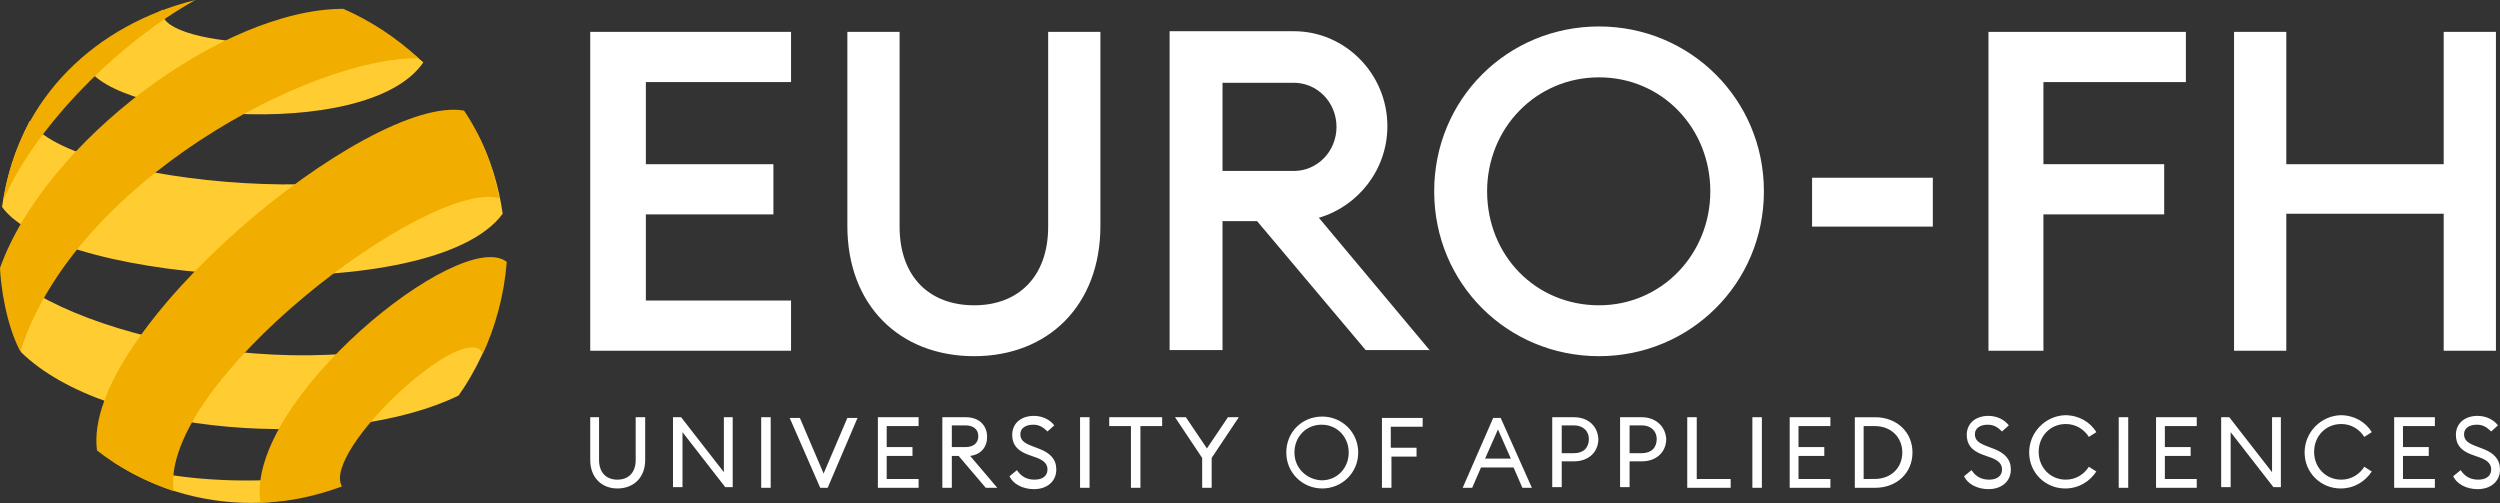
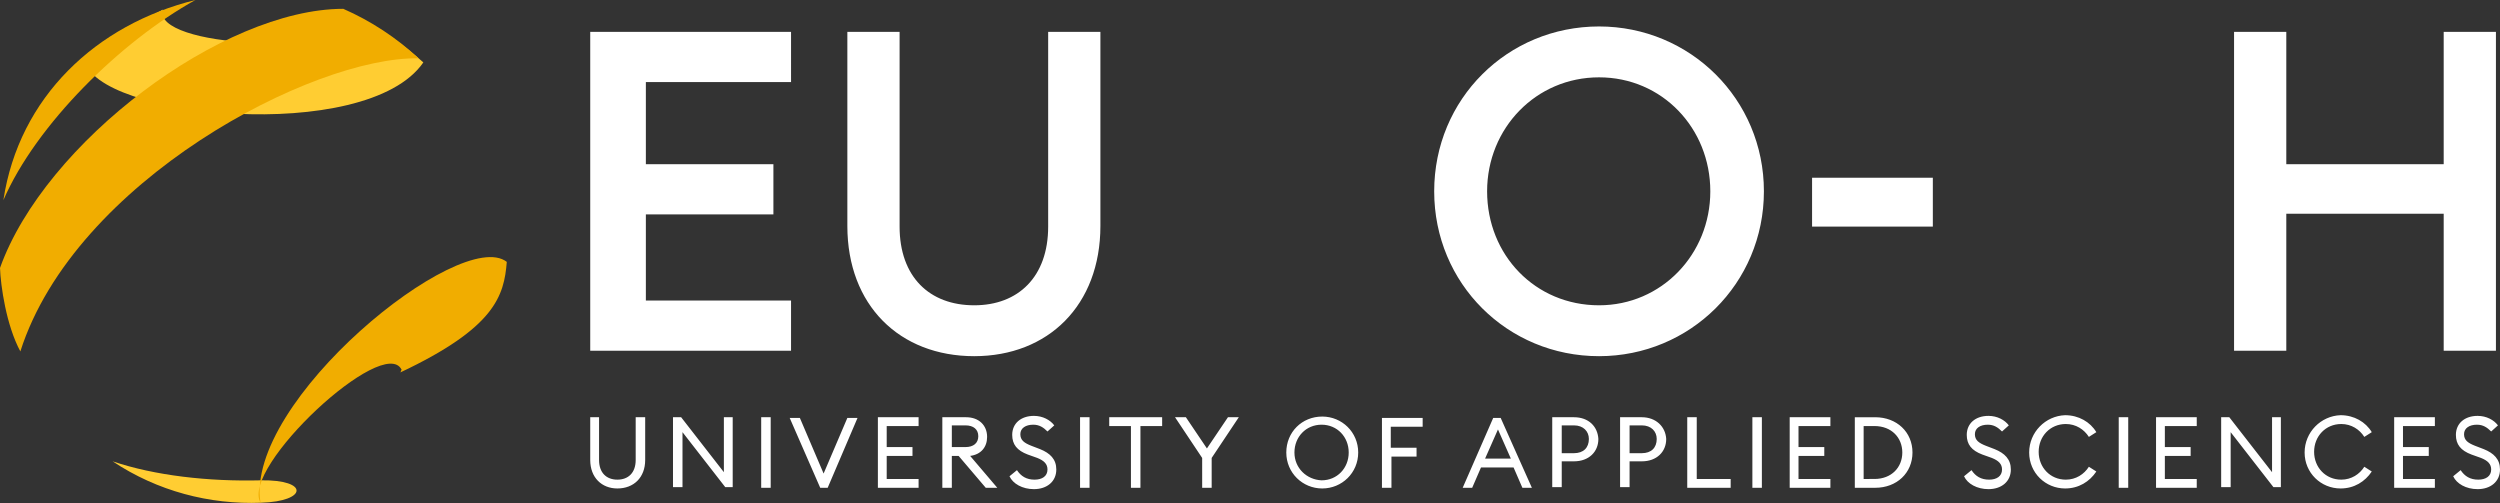
<svg xmlns="http://www.w3.org/2000/svg" version="1.1" id="Ebene_1" x="0px" y="0px" viewBox="0 0 368.5 74.2" style="enable-background:new 0 0 368.5 74.2;" xml:space="preserve">
  <rect x="0" y="0" width="368.5" height="74.2" fill="#333333" stroke="none" />
  <style type="text/css">
	.st0{fill:#FFCD32;}
	.st1{fill:#F1AD00;}
	.st2{fill:#FFFFFF;}
</style>
  <g>
    <path class="st0" d="M12.5,8.8c1.2,8.5,41.5,12.6,49.9,0.4c-3.1-2.8-6.5-5.1-10.2-6.7C50.9,8.4,22.3,7,24,1.4   C24.2,1.4,16.1,5.6,12.5,8.8" />
-     <path class="st0" d="M67.6,58.3c2.6-3.7,4.5-7.8,5.6-12c-22.7,12.1-62.1,4.2-73.1-6.9c0.2,4.4,1.2,8.3,3,12.5   C15.7,64.3,50.3,66.7,67.6,58.3" />
    <path class="st0" d="M38.5,70.8C30.7,71,22.8,70.1,16.6,68c6.6,4.4,14.3,6.4,21.9,6.1C45.3,73.9,45.6,70.7,38.5,70.8" />
-     <path class="st0" d="M4.4,17.8c-2.1,4-3.5,8.3-4.1,12.7c8.3,11.6,63.6,14.9,73.8,1c-0.6-4.1-1.8-8.2-3.8-11.9   C61.1,32.3,10,27.2,4.4,17.8" />
-     <path class="st1" d="M74.7,38.6C67.9,33.3,36,59.2,38.4,74.1c4.2-0.1,8.2-1,12-2.4c-3-5.2,18.2-24.9,20.8-19.6   c-0.1,0.1-0.1,0.3-0.2,0.4C73,48.3,74.3,43.6,74.7,38.6" />
+     <path class="st1" d="M74.7,38.6C67.9,33.3,36,59.2,38.4,74.1c-3-5.2,18.2-24.9,20.8-19.6   c-0.1,0.1-0.1,0.3-0.2,0.4C73,48.3,74.3,43.6,74.7,38.6" />
    <path class="st1" d="M0,39.5c0.1,2.6,0.9,8.4,3,12.3C11,26.7,46.1,8.3,61.7,8.6c-3.2-3-7-5.5-11.1-7.3C32.8,1.3,6.6,21,0,39.5" />
    <path class="st1" d="M28.8,0C14.2,3.6,2.8,14.3,0.5,29.5C5.3,18.4,17.8,6.1,28.8,0" />
-     <path class="st1" d="M73.6,29.2c-0.8-3.7-1.9-8-5.2-12.9c-14.1-2.5-56.5,32.6-54.1,50.1c3.3,2.6,7.2,4.6,11.3,6   C23.4,56.4,63.1,26.4,73.6,29.2" />
    <path class="st2" d="M361.6,70.2c0.5,1.1,1.9,1.9,3.6,1.9c1.9,0,3.3-1.1,3.3-2.9c0-1.5-0.9-2.4-2.4-3l-1.3-0.5   c-1-0.4-1.6-0.8-1.6-1.7c0-0.9,0.8-1.4,1.9-1.4c0.9,0,1.5,0.4,2.1,1l1-0.9c-0.6-0.8-1.7-1.4-3-1.4c-1.9,0-3.2,1.1-3.2,2.8   c0,1.4,0.7,2.3,2.3,2.9l1.4,0.5c1,0.4,1.5,0.9,1.5,1.7c0,1-0.8,1.5-1.9,1.5c-1.2,0-2-0.5-2.6-1.4L361.6,70.2z M352.9,71.9h6v-1.3   h-4.7v-3.4h3.8v-1.3h-3.8v-3.1h4.7v-1.3h-6V71.9z M339.7,66.7c0,3,2.4,5.3,5.3,5.3c2,0,3.6-1,4.6-2.5l-1.1-0.7   c-0.7,1.1-1.9,1.9-3.4,1.9c-2.3,0-4-1.8-4-4.1c0-2.3,1.7-4.1,4-4.1c1.5,0,2.7,0.8,3.4,1.9l1.1-0.7c-0.9-1.5-2.6-2.5-4.6-2.5   C342.1,61.3,339.7,63.7,339.7,66.7 M336.2,71.9V61.5h-1.3v8.1l-6.3-8.1h-1.2v10.3h1.4v-8.1l6.3,8.1H336.2z M317.8,71.9h6v-1.3h-4.7   v-3.4h3.8v-1.3h-3.8v-3.1h4.7v-1.3h-6V71.9z M312.3,71.9h1.4V61.5h-1.4V71.9z M299.1,66.7c0,3,2.4,5.3,5.3,5.3c2,0,3.6-1,4.6-2.5   l-1.1-0.7c-0.7,1.1-1.9,1.9-3.4,1.9c-2.3,0-4-1.8-4-4.1c0-2.3,1.7-4.1,4-4.1c1.5,0,2.7,0.8,3.4,1.9l1.1-0.7   c-0.9-1.5-2.6-2.5-4.6-2.5C301.5,61.3,299.1,63.7,299.1,66.7 M289.5,70.2c0.5,1.1,1.9,1.9,3.6,1.9c1.9,0,3.3-1.1,3.3-2.9   c0-1.5-0.9-2.4-2.4-3l-1.3-0.5c-1-0.4-1.6-0.8-1.6-1.7c0-0.9,0.8-1.4,1.9-1.4c0.9,0,1.5,0.4,2.1,1l1-0.9c-0.6-0.8-1.7-1.4-3-1.4   c-1.9,0-3.2,1.1-3.2,2.8c0,1.4,0.7,2.3,2.3,2.9l1.4,0.5c1,0.4,1.5,0.9,1.5,1.7c0,1-0.8,1.5-1.9,1.5c-1.2,0-2-0.5-2.6-1.4   L289.5,70.2z M274.7,70.6v-7.8h1.6c2.5,0,4.1,1.7,4.1,3.9c0,2.2-1.6,3.9-4.1,3.9H274.7z M273.4,71.9h3c3.2,0,5.5-2.2,5.5-5.2   c0-3-2.3-5.2-5.5-5.2h-3V71.9z M263.8,71.9h6v-1.3h-4.7v-3.4h3.8v-1.3h-3.8v-3.1h4.7v-1.3h-6V71.9z M258.3,71.9h1.4V61.5h-1.4V71.9   z M248.8,71.9h6.3v-1.3h-5v-9.1h-1.4V71.9z M242,66.8h-1.8v-4.1h1.8c1.4,0,2.2,0.9,2.2,2C244.2,66,243.4,66.8,242,66.8 M242,61.5   h-3.2v10.3h1.4v-3.8h1.8c2.2,0,3.6-1.4,3.6-3.3C245.5,62.9,244.1,61.5,242,61.5 M232,66.8h-1.8v-4.1h1.8c1.4,0,2.2,0.9,2.2,2   C234.2,66,233.4,66.8,232,66.8 M232,61.5h-3.2v10.3h1.4v-3.8h1.8c2.2,0,3.6-1.4,3.6-3.3C235.5,62.9,234.2,61.5,232,61.5    M218.9,67.6l1.9-4.3l1.9,4.3H218.9z M215.6,71.9h1.4l1.3-3h4.8l1.3,3h1.4l-4.6-10.3h-1.1L215.6,71.9z M203.7,71.9h1.4v-4.6h3.7   v-1.3H205v-3.1h4.7v-1.3h-6V71.9z M190.8,66.7c0-2.3,1.7-4.1,4-4.1c2.3,0,4,1.8,4,4.1c0,2.3-1.7,4.1-4,4.1   C192.6,70.7,190.8,69,190.8,66.7 M200.2,66.7c0-3-2.4-5.3-5.3-5.3c-3,0-5.3,2.3-5.3,5.3c0,3,2.4,5.3,5.3,5.3   C197.8,72,200.2,69.7,200.2,66.7 M177.3,71.9h1.3v-4.4l4-6h-1.6l-3.1,4.6l-3.1-4.6h-1.6l4,6V71.9z M166.8,71.9h1.3v-9.1h3.2v-1.3   h-7.8v1.3h3.2V71.9z M159.2,71.9h1.4V61.5h-1.4V71.9z M148.8,70.2c0.5,1.1,1.9,1.9,3.6,1.9c1.9,0,3.3-1.1,3.3-2.9   c0-1.5-0.9-2.4-2.4-3l-1.3-0.5c-1-0.4-1.6-0.8-1.6-1.7c0-0.9,0.8-1.4,1.9-1.4c0.9,0,1.5,0.4,2.1,1l1-0.9c-0.6-0.8-1.7-1.4-3-1.4   c-1.9,0-3.2,1.1-3.2,2.8c0,1.4,0.7,2.3,2.3,2.9l1.4,0.5c1,0.4,1.5,0.9,1.5,1.7c0,1-0.8,1.5-1.9,1.5c-1.2,0-2-0.5-2.6-1.4   L148.8,70.2z M140.3,65.9v-3.2h2c1.2,0,1.9,0.6,1.9,1.6c0,1-0.7,1.6-1.9,1.6H140.3z M138.9,71.9h1.4v-4.7h1l4,4.7h1.7l-4-4.7   c1.6-0.2,2.5-1.3,2.5-2.8c0-1.7-1.2-2.9-3.1-2.9h-3.5V71.9z M129.4,71.9h6v-1.3h-4.7v-3.4h3.8v-1.3h-3.8v-3.1h4.7v-1.3h-6V71.9z    M120.9,71.9h1.1l4.4-10.3h-1.5l-3.5,8.2l-3.5-8.2h-1.5L120.9,71.9z M112.2,71.9h1.4V61.5h-1.4V71.9z M108,71.9V61.5h-1.3v8.1   l-6.3-8.1h-1.2v10.3h1.4v-8.1l6.3,8.1H108z M95.1,67.8v-6.3h-1.4v6.3c0,1.9-1.1,2.9-2.7,2.9c-1.6,0-2.7-1-2.7-2.9v-6.3H87v6.3   c0,2.6,1.7,4.2,4,4.2C93.4,72,95.1,70.4,95.1,67.8" />
    <path class="st2" d="M329.3,51.7h7.7V31.5h23.2v20.2h7.7v-47h-7.7v19.5H337V4.7h-7.7V51.7z M267.1,33.4h17.8v-7.2h-17.8V33.4z    M219.2,28.2c0-9.3,7.2-16.8,16.5-16.8c9.3,0,16.4,7.5,16.4,16.8S244.9,45,235.7,45C226.3,45,219.2,37.6,219.2,28.2 M260,28.2   c0-13.6-10.9-24.3-24.3-24.3c-13.5,0-24.3,10.7-24.3,24.3c0,13.6,10.8,24.3,24.3,24.3C249.1,52.5,260,41.8,260,28.2 M162.2,33.3   V4.7h-7.7v28.7c0,7.4-4.4,11.6-10.9,11.6c-6.6,0-11-4.2-11-11.6V4.7h-7.7v28.6c0,11.7,7.7,19.2,18.7,19.2   C154.5,52.5,162.2,45,162.2,33.3 M86.6,51.7h30v-7.4H95.2V31.6H114v-7.4H95.2V12.1h21.4V4.7H87v47" />
-     <path class="st2" d="M210.8,51.7l-16.4-19.6c5.8-1.7,10.1-7.1,10.1-13.5c0-7.7-6.2-14-13.8-14h-10.5h-7.8v47h7.8v-19h5.1l16,19   H210.8z M180.2,12.2h10.5c3.5,0,6.3,2.9,6.3,6.5c0,3.6-2.8,6.5-6.3,6.5h-10.5V12.2z" />
-     <polygon class="st2" points="293.1,51.7 301.2,51.7 301.2,31.6 319,31.6 319,24.2 301.2,24.2 301.2,12.1 322.2,12.1 322.2,4.7    293.1,4.7  " />
  </g>
</svg>